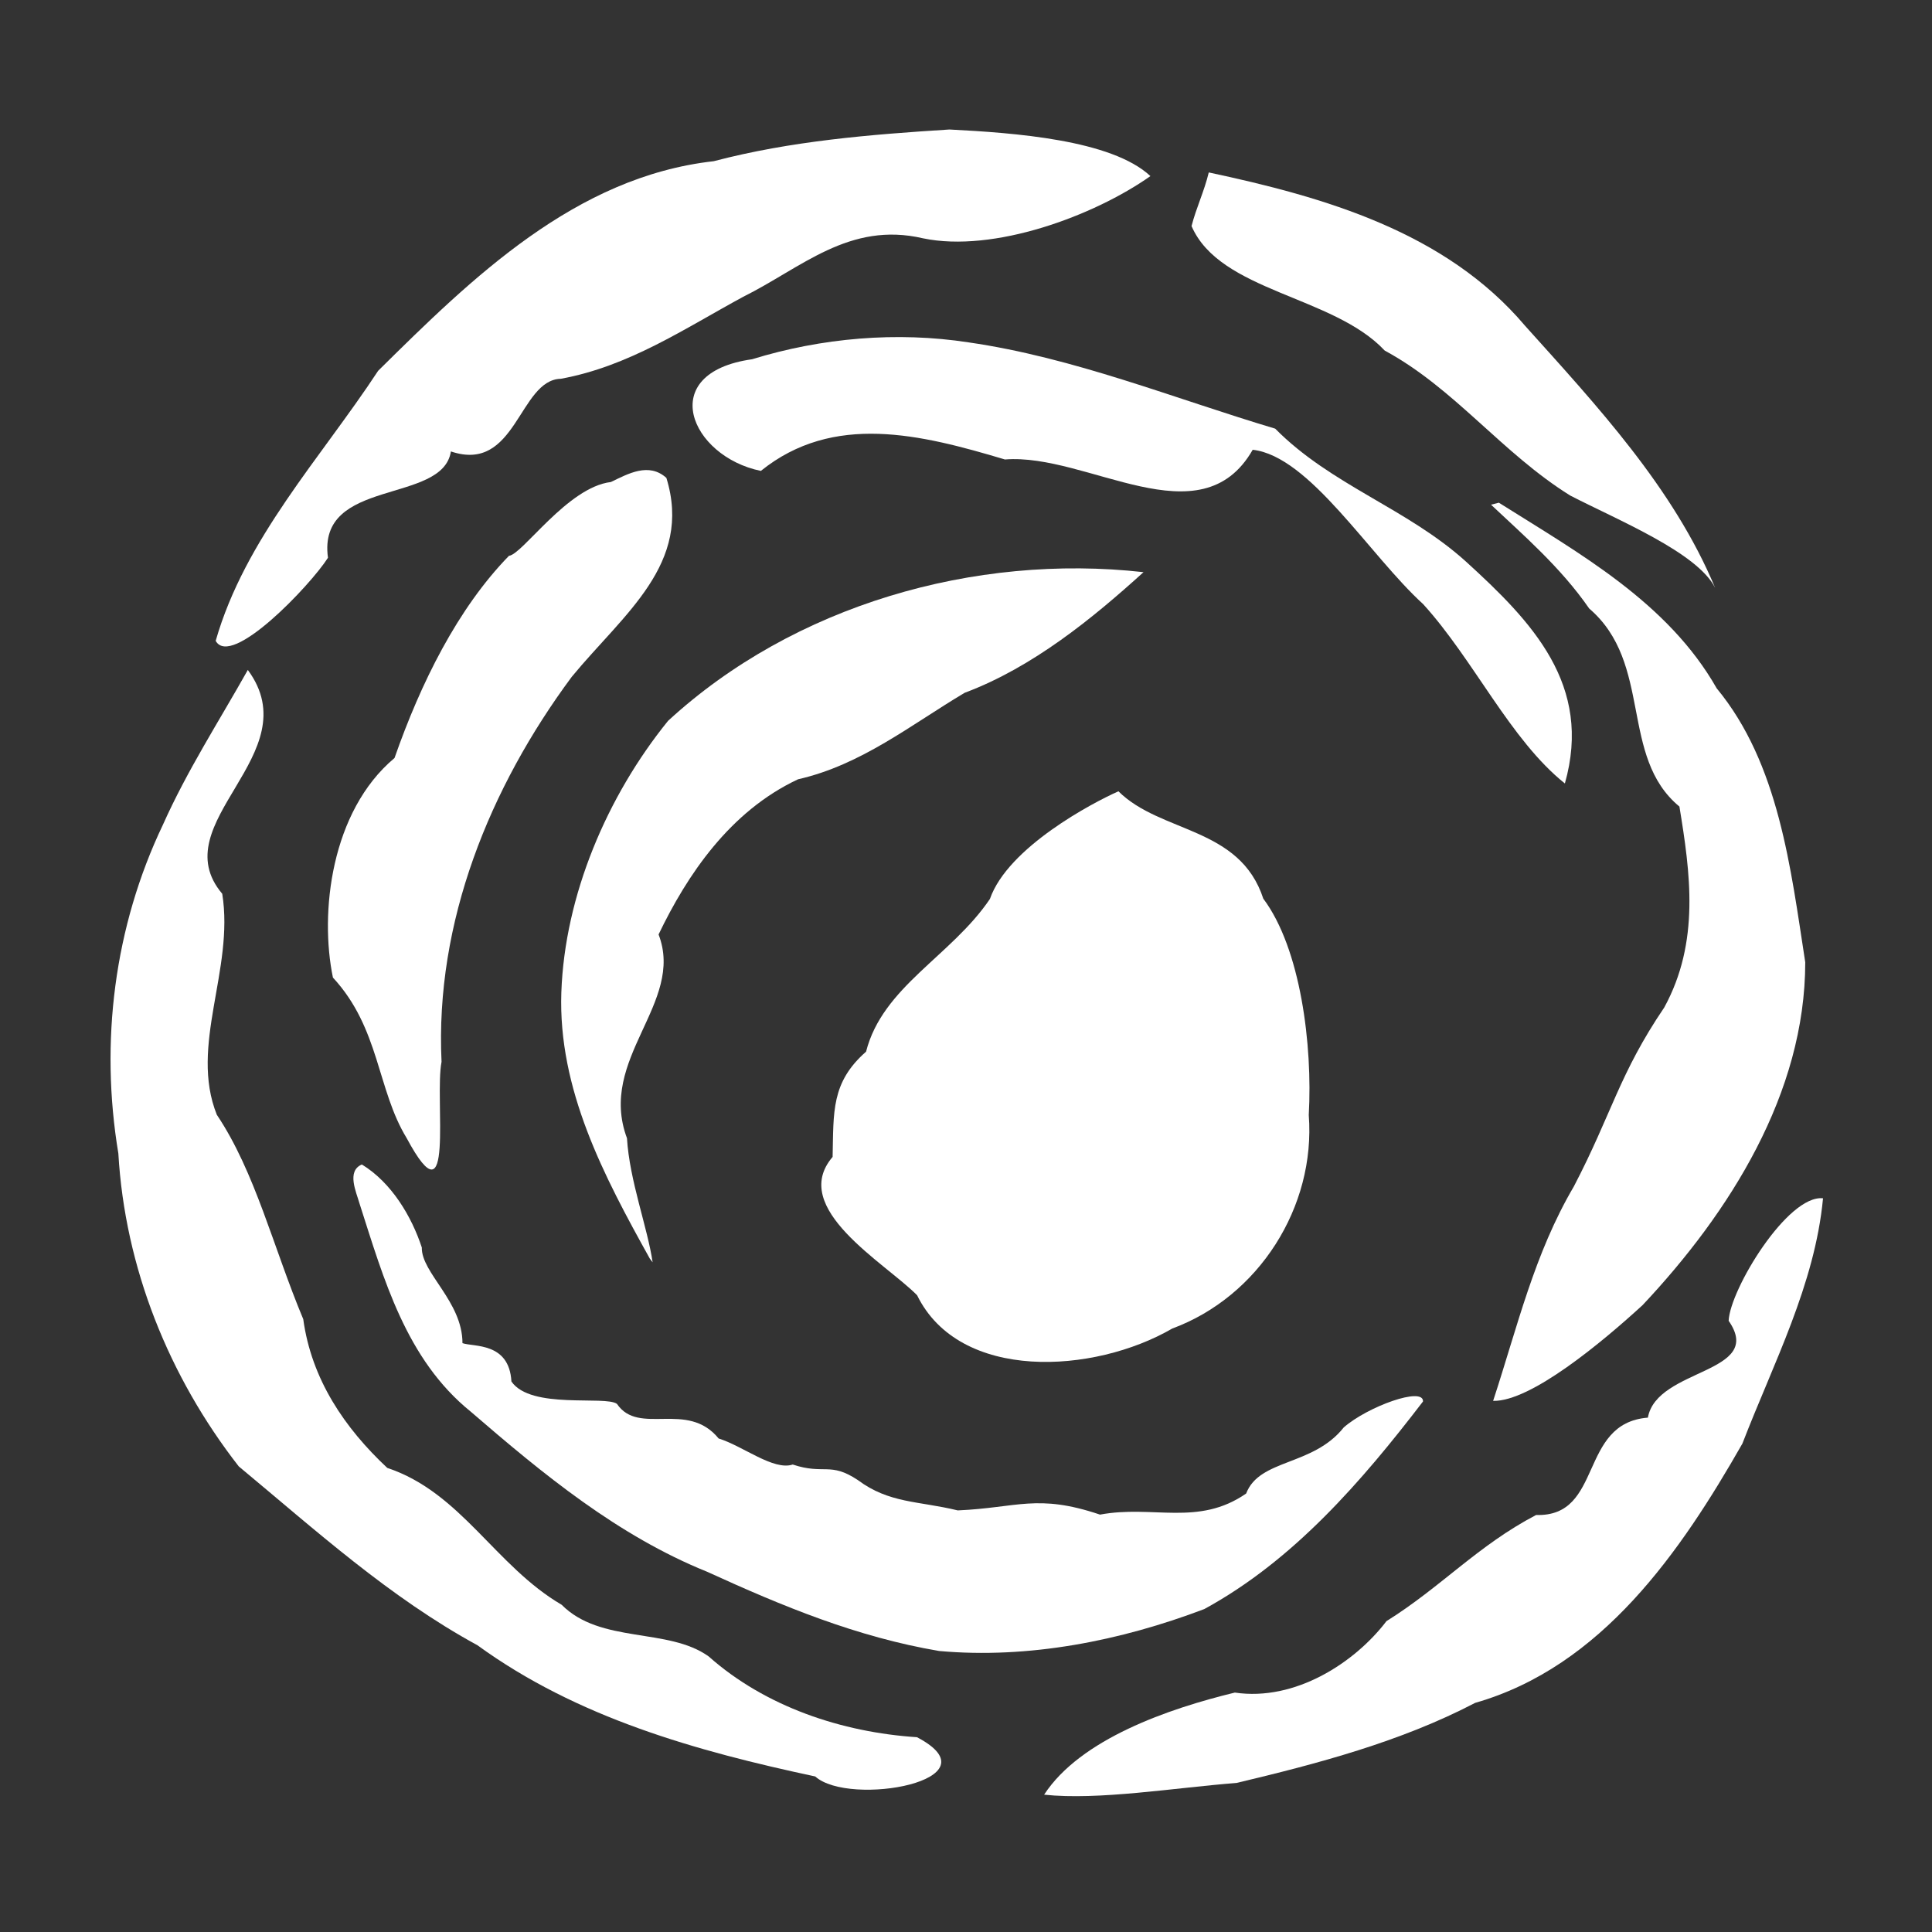
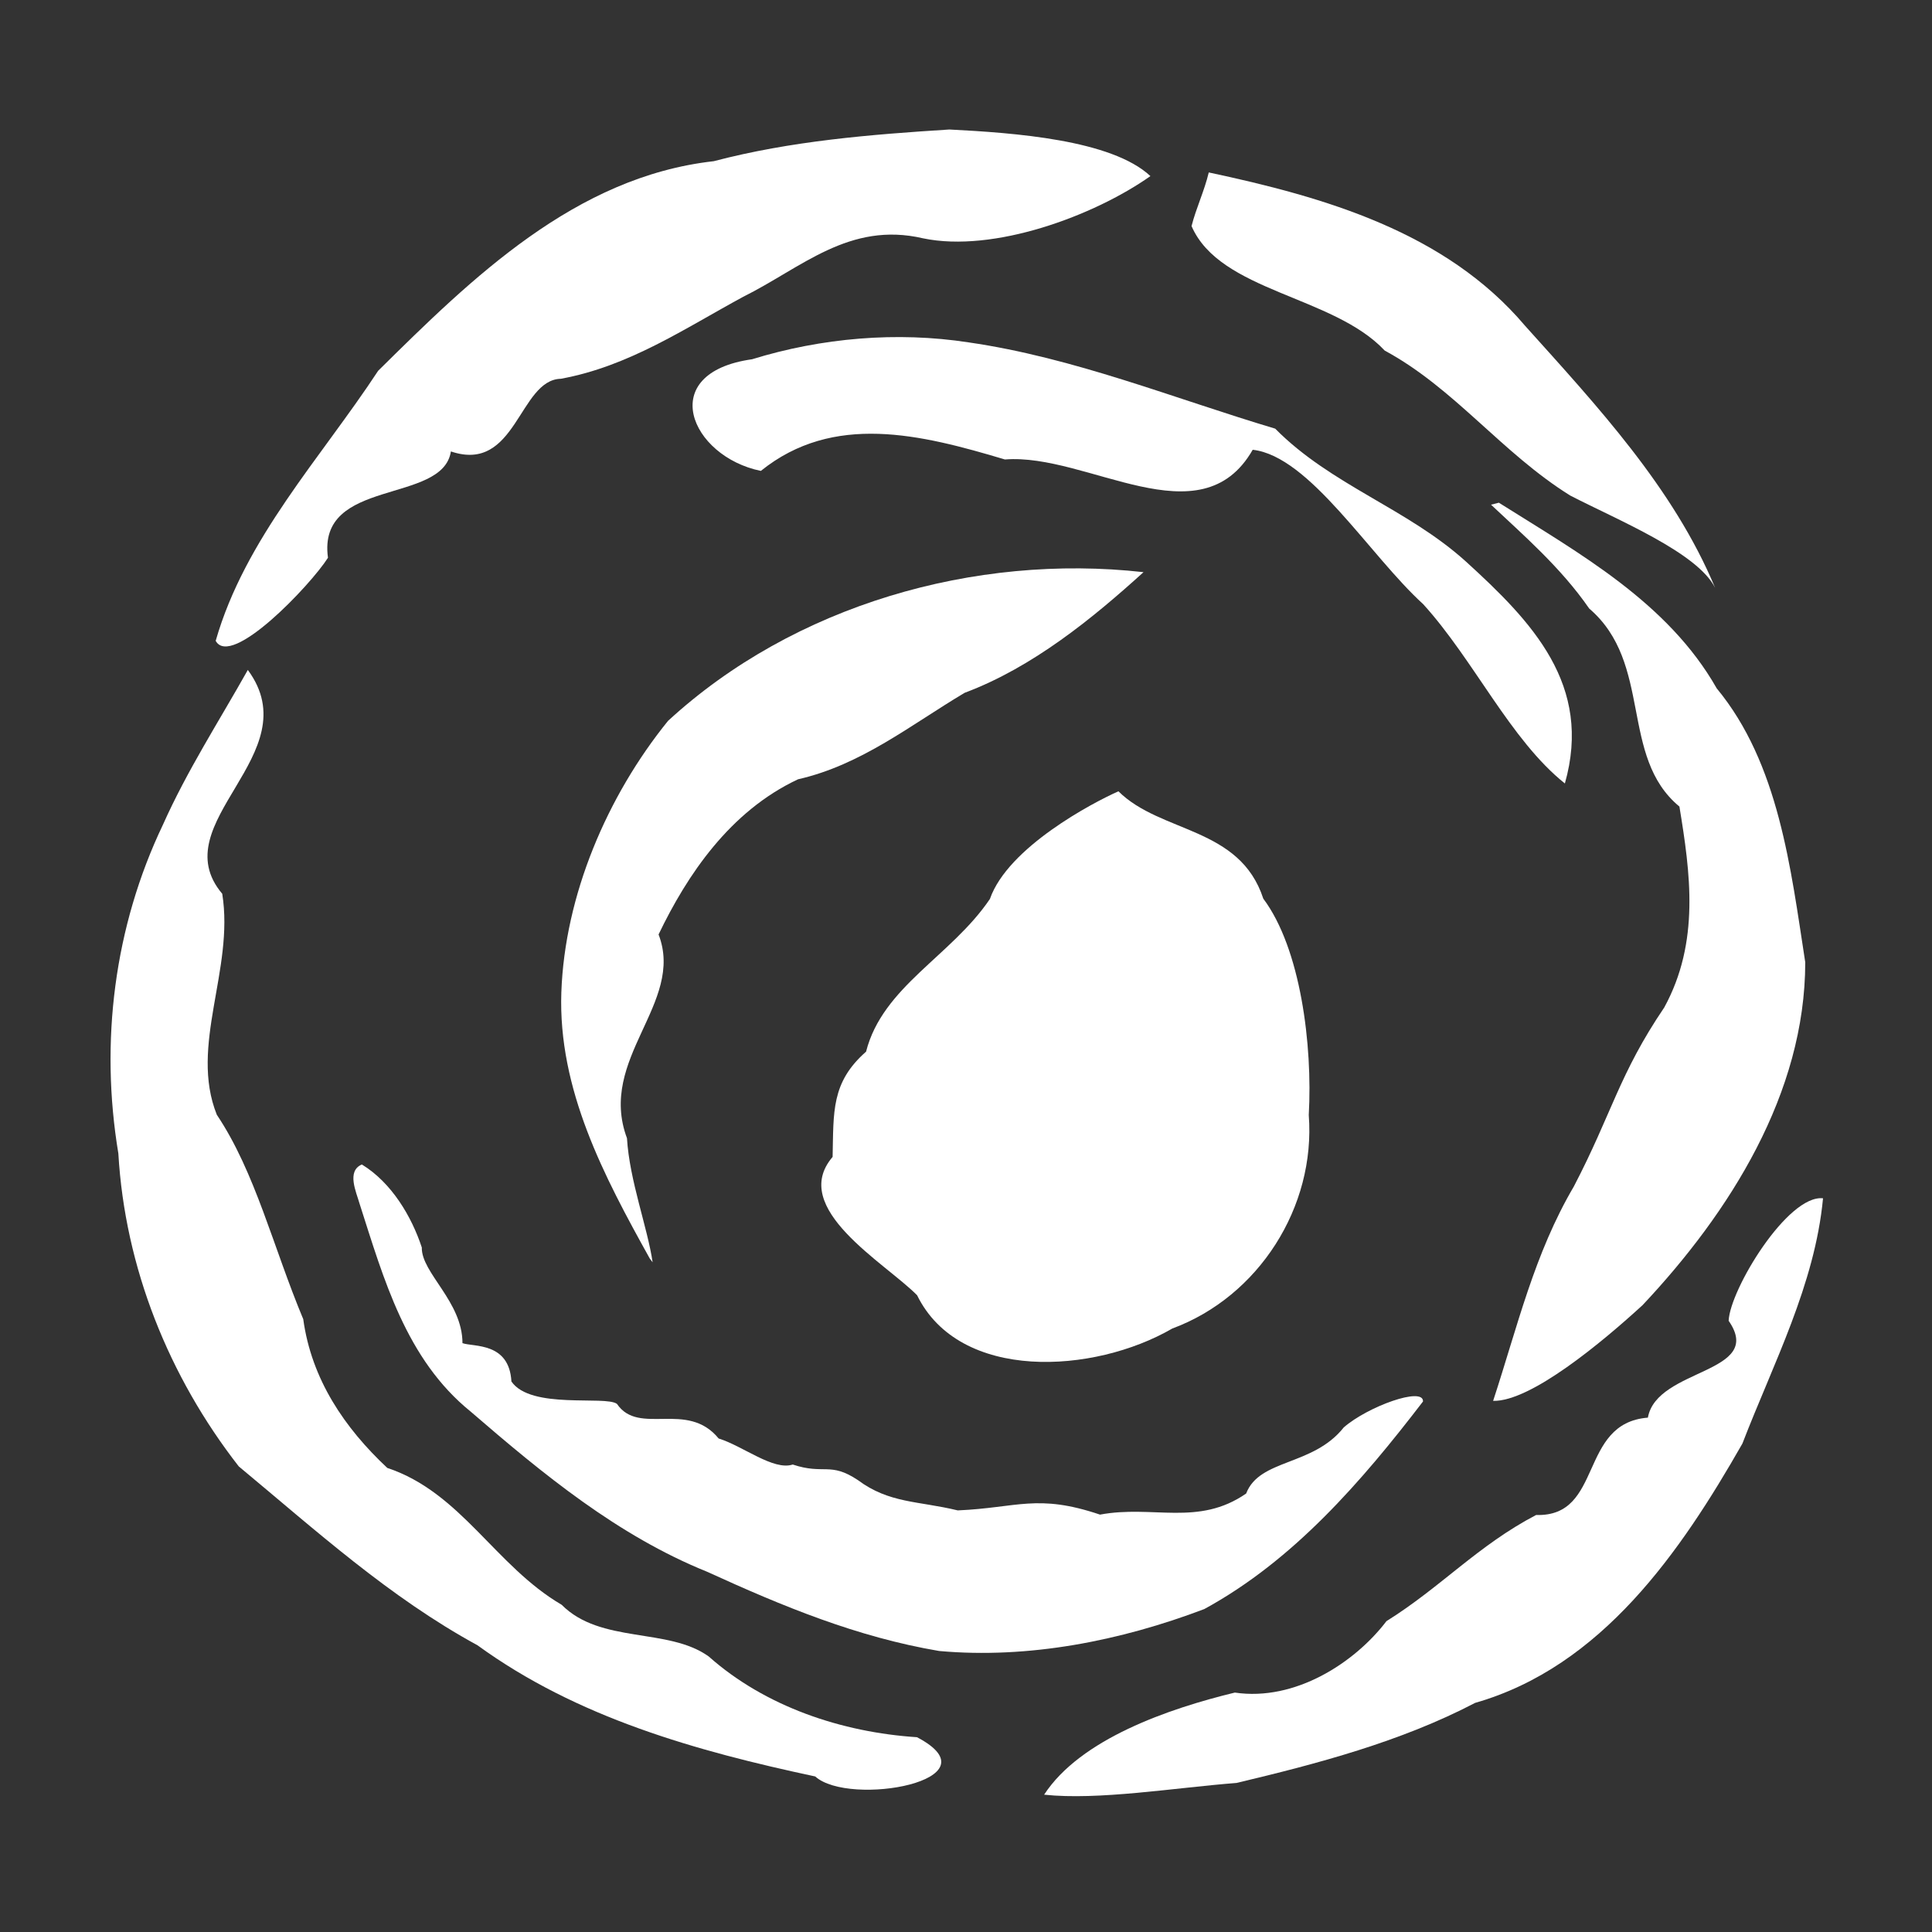
<svg xmlns="http://www.w3.org/2000/svg" xmlns:ns1="http://sodipodi.sourceforge.net/DTD/sodipodi-0.dtd" xmlns:ns2="http://www.inkscape.org/namespaces/inkscape" width="24" height="24" viewBox="0 0 24 24" version="1.1" id="svg6" ns1:docname="seenplatte-24px.svg" ns2:version="0.92.3 (2405546, 2018-03-11)">
  <rect x="0" y="0" width="24" height="24" fill="#333333" stroke="none" />
  <defs id="defs10" />
  <ns1:namedview pagecolor="#ffffff" bordercolor="#666666" borderopacity="1" objecttolerance="10" gridtolerance="10" guidetolerance="10" ns2:pageopacity="0" ns2:pageshadow="2" ns2:window-width="1366" ns2:window-height="706" id="namedview8" showgrid="false" ns2:pagecheckerboard="true" ns2:zoom="9.8333333" ns2:cx="-19.830509" ns2:cy="12" ns2:window-x="-8" ns2:window-y="-8" ns2:window-maximized="1" ns2:current-layer="g42" />
  <g id="g42" transform="matrix(0.262,0,0,0.262,6.755,4.759)">
-     <path style="fill:#ffffff" d="m 5.813,4.494 c 1.255,4.076 -2.028,6.448 -4.485,9.43 -3.889,5.243 -6.491,11.641 -6.175,18.256 -0.343,1.744 0.648,7.903 -1.652,3.621 C -7.911,33.491 -7.775,30.587 -9.997,28.187 -10.633,25.124 -10.097,20.306 -7.077,17.776 -5.833,14.219 -4.082,10.683 -1.65,8.189 -1.009,8.125 1.126,4.934 3.182,4.69 4.003,4.297 4.975,3.744 5.813,4.494 Z" id="path2" ns2:connector-curvature="0" />
    <path style="fill:#ffffff" d="m 32.853,66.371 c -2.961,0.231 -6.555,0.833 -9.13,0.557 1.722,-2.642 5.908,-4.081 9.042,-4.841 2.861,0.424 5.686,-1.414 7.19,-3.387 2.588,-1.614 4.33,-3.587 7.095,-5.033 3.205,0.098 1.994,-4.356 5.3,-4.616 0.419,-2.364 5.576,-2.074 3.829,-4.592 0.063,-1.484 2.798,-5.99 4.475,-5.808 -0.384,4.087 -2.362,7.843 -3.823,11.63 -2.926,5.13 -6.666,10.576 -12.671,12.294 -3.534,1.847 -7.494,2.888 -11.307,3.795 z" id="path32" ns2:connector-curvature="0" />
    <path style="fill:#ffffff" d="m 19.232,-12.024 c 3.059,0.157 7.683,0.483 9.531,2.209 -2.665,1.882 -7.428,3.651 -10.781,2.95 -3.502,-0.816 -5.763,1.402 -8.533,2.776 -2.77,1.501 -5.412,3.296 -8.642,3.884 -1.99,0.049 -2.101,4.497 -5.211,3.445 -0.388,2.524 -6.352,1.226 -5.828,5.041 -0.837,1.312 -4.595,5.259 -5.324,3.939 1.39,-4.853 4.981,-8.659 7.703,-12.804 4.463,-4.413 9.35,-9.201 15.911,-9.937 3.656,-0.961 7.419,-1.265 11.173,-1.503 z" id="path34" ns2:connector-curvature="0" />
    <path style="fill:#ffffff" d="M 5.025,41.506 C 2.852,37.6 0.673,33.485 0.833,28.883 0.994,24.296 2.999,19.585 5.893,16.013 11.858,10.527 20.435,8.068 28.436,8.964 c -2.385,2.163 -5.242,4.509 -8.481,5.72 -2.555,1.52 -4.891,3.416 -7.9,4.101 -3.235,1.515 -5.262,4.546 -6.612,7.357 1.259,3.262 -2.908,5.881 -1.498,9.661 0.119,2.003 0.975,4.234 1.216,5.883" id="path36" ns2:connector-curvature="0" />
    <path style="fill:#ffffff" d="m 27.246,19.354 c 2.011,1.996 5.751,1.669 6.869,5.09 1.771,2.365 2.342,6.937 2.156,10.258 0.334,4.364 -2.379,8.612 -6.471,10.124 -3.719,2.158 -10.084,2.534 -12.099,-1.577 -1.501,-1.529 -6.097,-4.12 -4.006,-6.56 0.05,-2.13 -0.077,-3.528 1.586,-4.99 0.785,-3.084 4.039,-4.529 5.872,-7.24 0.854,-2.452 4.884,-4.57 6.094,-5.105 z" id="path38" ns2:connector-curvature="0" />
    <path style="fill:#ffffff" d="m -8.627,37.047 c 1.413,0.862 2.361,2.469 2.844,3.937 -0.027,1.202 1.928,2.562 1.928,4.535 0.523,0.188 2.215,-0.059 2.321,1.818 0.924,1.342 4.454,0.653 5.004,1.062 1.043,1.538 3.324,-0.189 4.822,1.641 1.15,0.354 2.6,1.538 3.512,1.234 1.491,0.497 1.765,-0.141 3.083,0.734 1.497,1.116 2.865,0.985 4.741,1.441 2.833,-0.123 3.77,-0.804 6.745,0.2 2.513,-0.469 4.657,0.573 6.929,-1 0.633,-1.656 3.163,-1.286 4.629,-3.135 1.138,-0.993 3.786,-1.949 3.757,-1.23 -2.902,3.785 -6.136,7.534 -10.368,9.842 -3.965,1.506 -8.33,2.373 -12.575,1.989 -3.894,-0.66 -7.415,-2.118 -10.994,-3.754 -4.236,-1.708 -7.789,-4.637 -11.217,-7.596 -3.068,-2.482 -4.116,-6.274 -5.274,-9.877 -0.15,-0.534 -0.62,-1.526 0.113,-1.839 z" id="path40" ns2:connector-curvature="0" />
    <path style="fill:#ffffff" d="m 31.531,-9.988 c 5.484,1.168 11.231,2.82 14.995,7.27 3.408,3.792 7.032,7.679 9.011,12.424 -0.84,-1.674 -4.622,-3.214 -6.867,-4.373 -3.247,-2.02 -5.483,-5.083 -8.798,-6.875 -2.448,-2.612 -7.808,-2.782 -9.159,-5.903 0.227,-0.885 0.6,-1.64 0.817,-2.544 z" id="path42" ns2:connector-curvature="0" />
    <path style="fill:#ffffff" d="m 23.64,-1.293 -0.046,-0.008 z m -3.494,-0.637 c 5.005,0.725 9.721,2.653 14.533,4.09 2.645,2.676 6.25,3.781 9.032,6.291 3.157,2.873 6.025,5.862 4.703,10.532 C 45.826,16.916 44.108,13.136 41.694,10.479 39.152,8.168 36.31,3.463 33.613,3.161 31.138,7.483 25.777,3.308 21.864,3.621 17.876,2.429 13.733,1.393 10.292,4.163 6.949,3.481 5.276,-0.484 9.873,-1.13 13.162,-2.145 16.742,-2.456 20.146,-1.93 Z" id="path44" ns2:connector-curvature="0" />
    <path style="fill:#ffffff" d="m -14.032,13.601 c 2.959,4.008 -4.074,7.229 -1.213,10.612 0.577,3.603 -1.57,7.198 -0.257,10.478 1.825,2.723 2.675,6.292 4.098,9.691 0.393,2.861 1.964,5.161 3.984,7.053 3.501,1.163 5.117,4.646 8.269,6.49 1.851,1.862 5.046,1.067 6.969,2.448 2.685,2.384 6.316,3.598 9.876,3.83 3.894,2.039 -3.207,3.325 -4.824,1.861 C 7.24,64.862 1.575,63.277 -3.143,59.844 -7.317,57.571 -10.832,54.378 -14.462,51.363 c -3.316,-4.255 -5.396,-9.429 -5.709,-14.838 -0.879,-5.286 -0.201,-10.743 2.118,-15.595 1.138,-2.55 2.656,-4.901 4.021,-7.33 z" id="path46" ns2:connector-curvature="0" />
    <path style="fill:#ffffff" d="m 45.284,5.671 c 3.835,2.416 8.016,4.733 10.329,8.802 2.953,3.573 3.509,8.542 4.198,12.987 -0.002,6.21 -3.581,11.863 -7.71,16.254 -1.911,1.753 -5.312,4.587 -7.089,4.542 1.168,-3.562 1.947,-6.964 3.828,-10.167 1.805,-3.462 2.146,-5.329 4.285,-8.484 1.703,-3.114 1.234,-6.387 0.72,-9.527 -2.863,-2.367 -1.24,-6.788 -4.279,-9.391 -1.34,-1.944 -3.154,-3.509 -4.654,-4.922" id="path48" ns2:connector-curvature="0" />
  </g>
</svg>